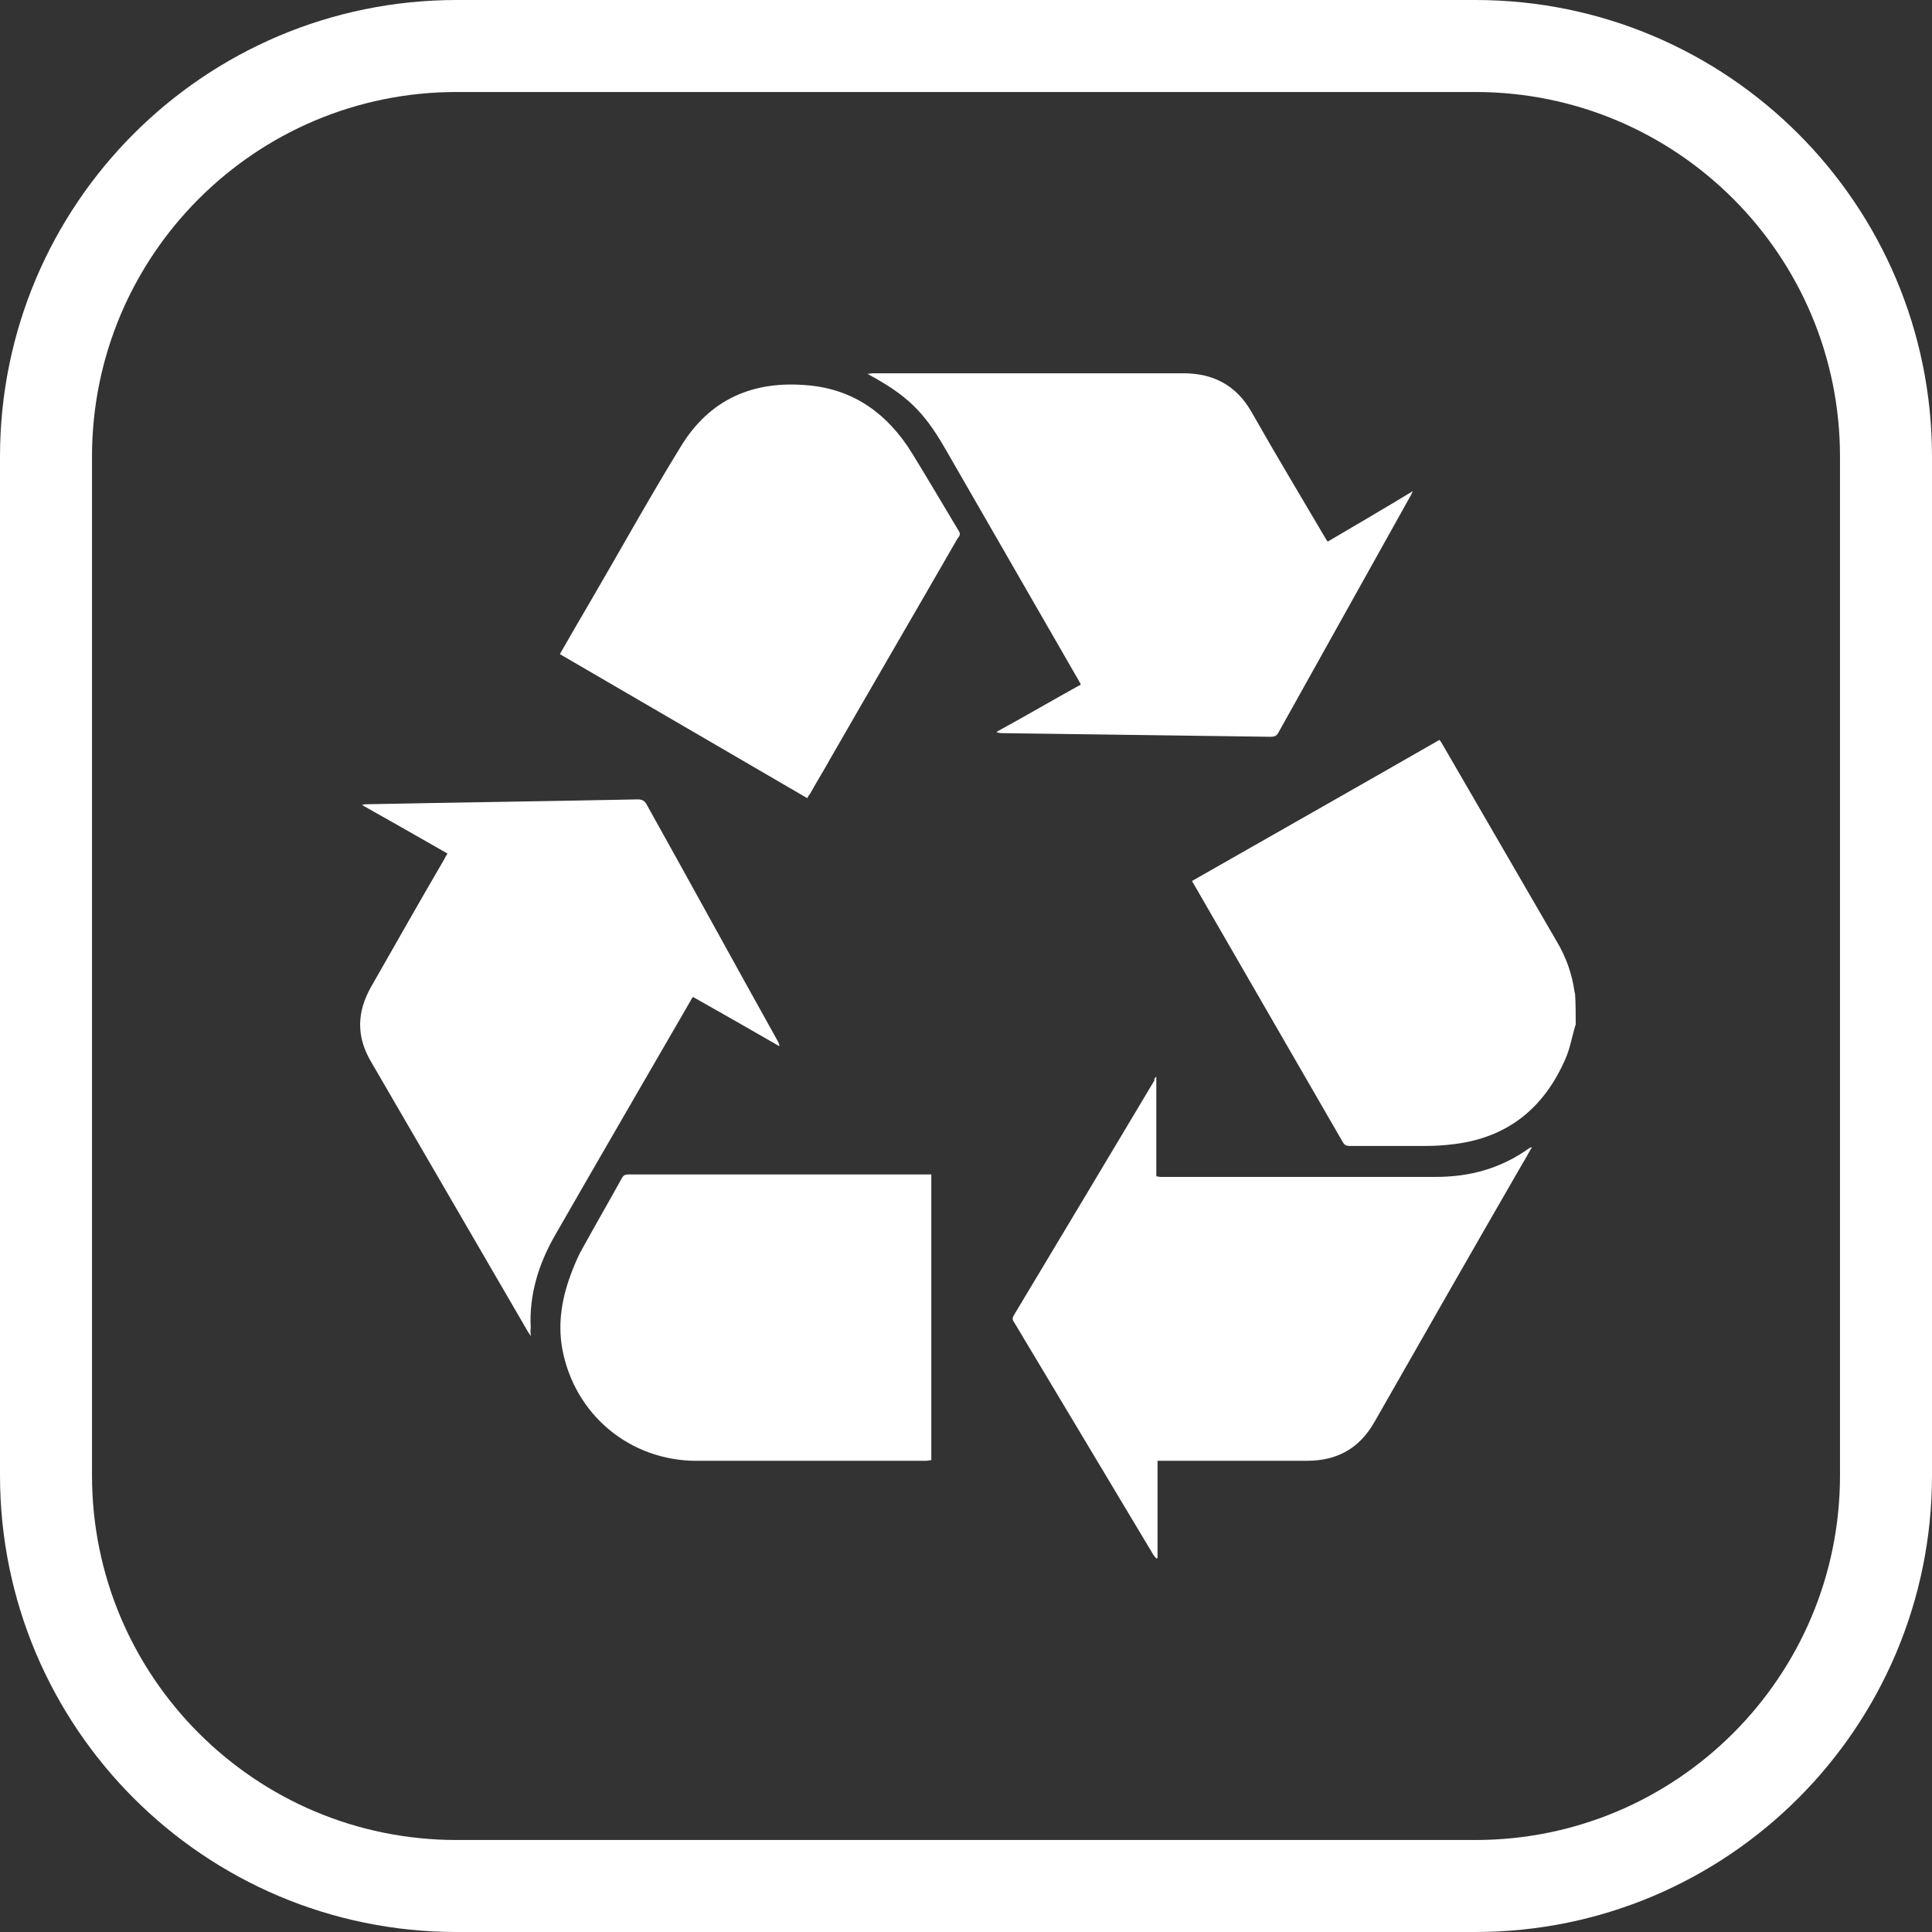
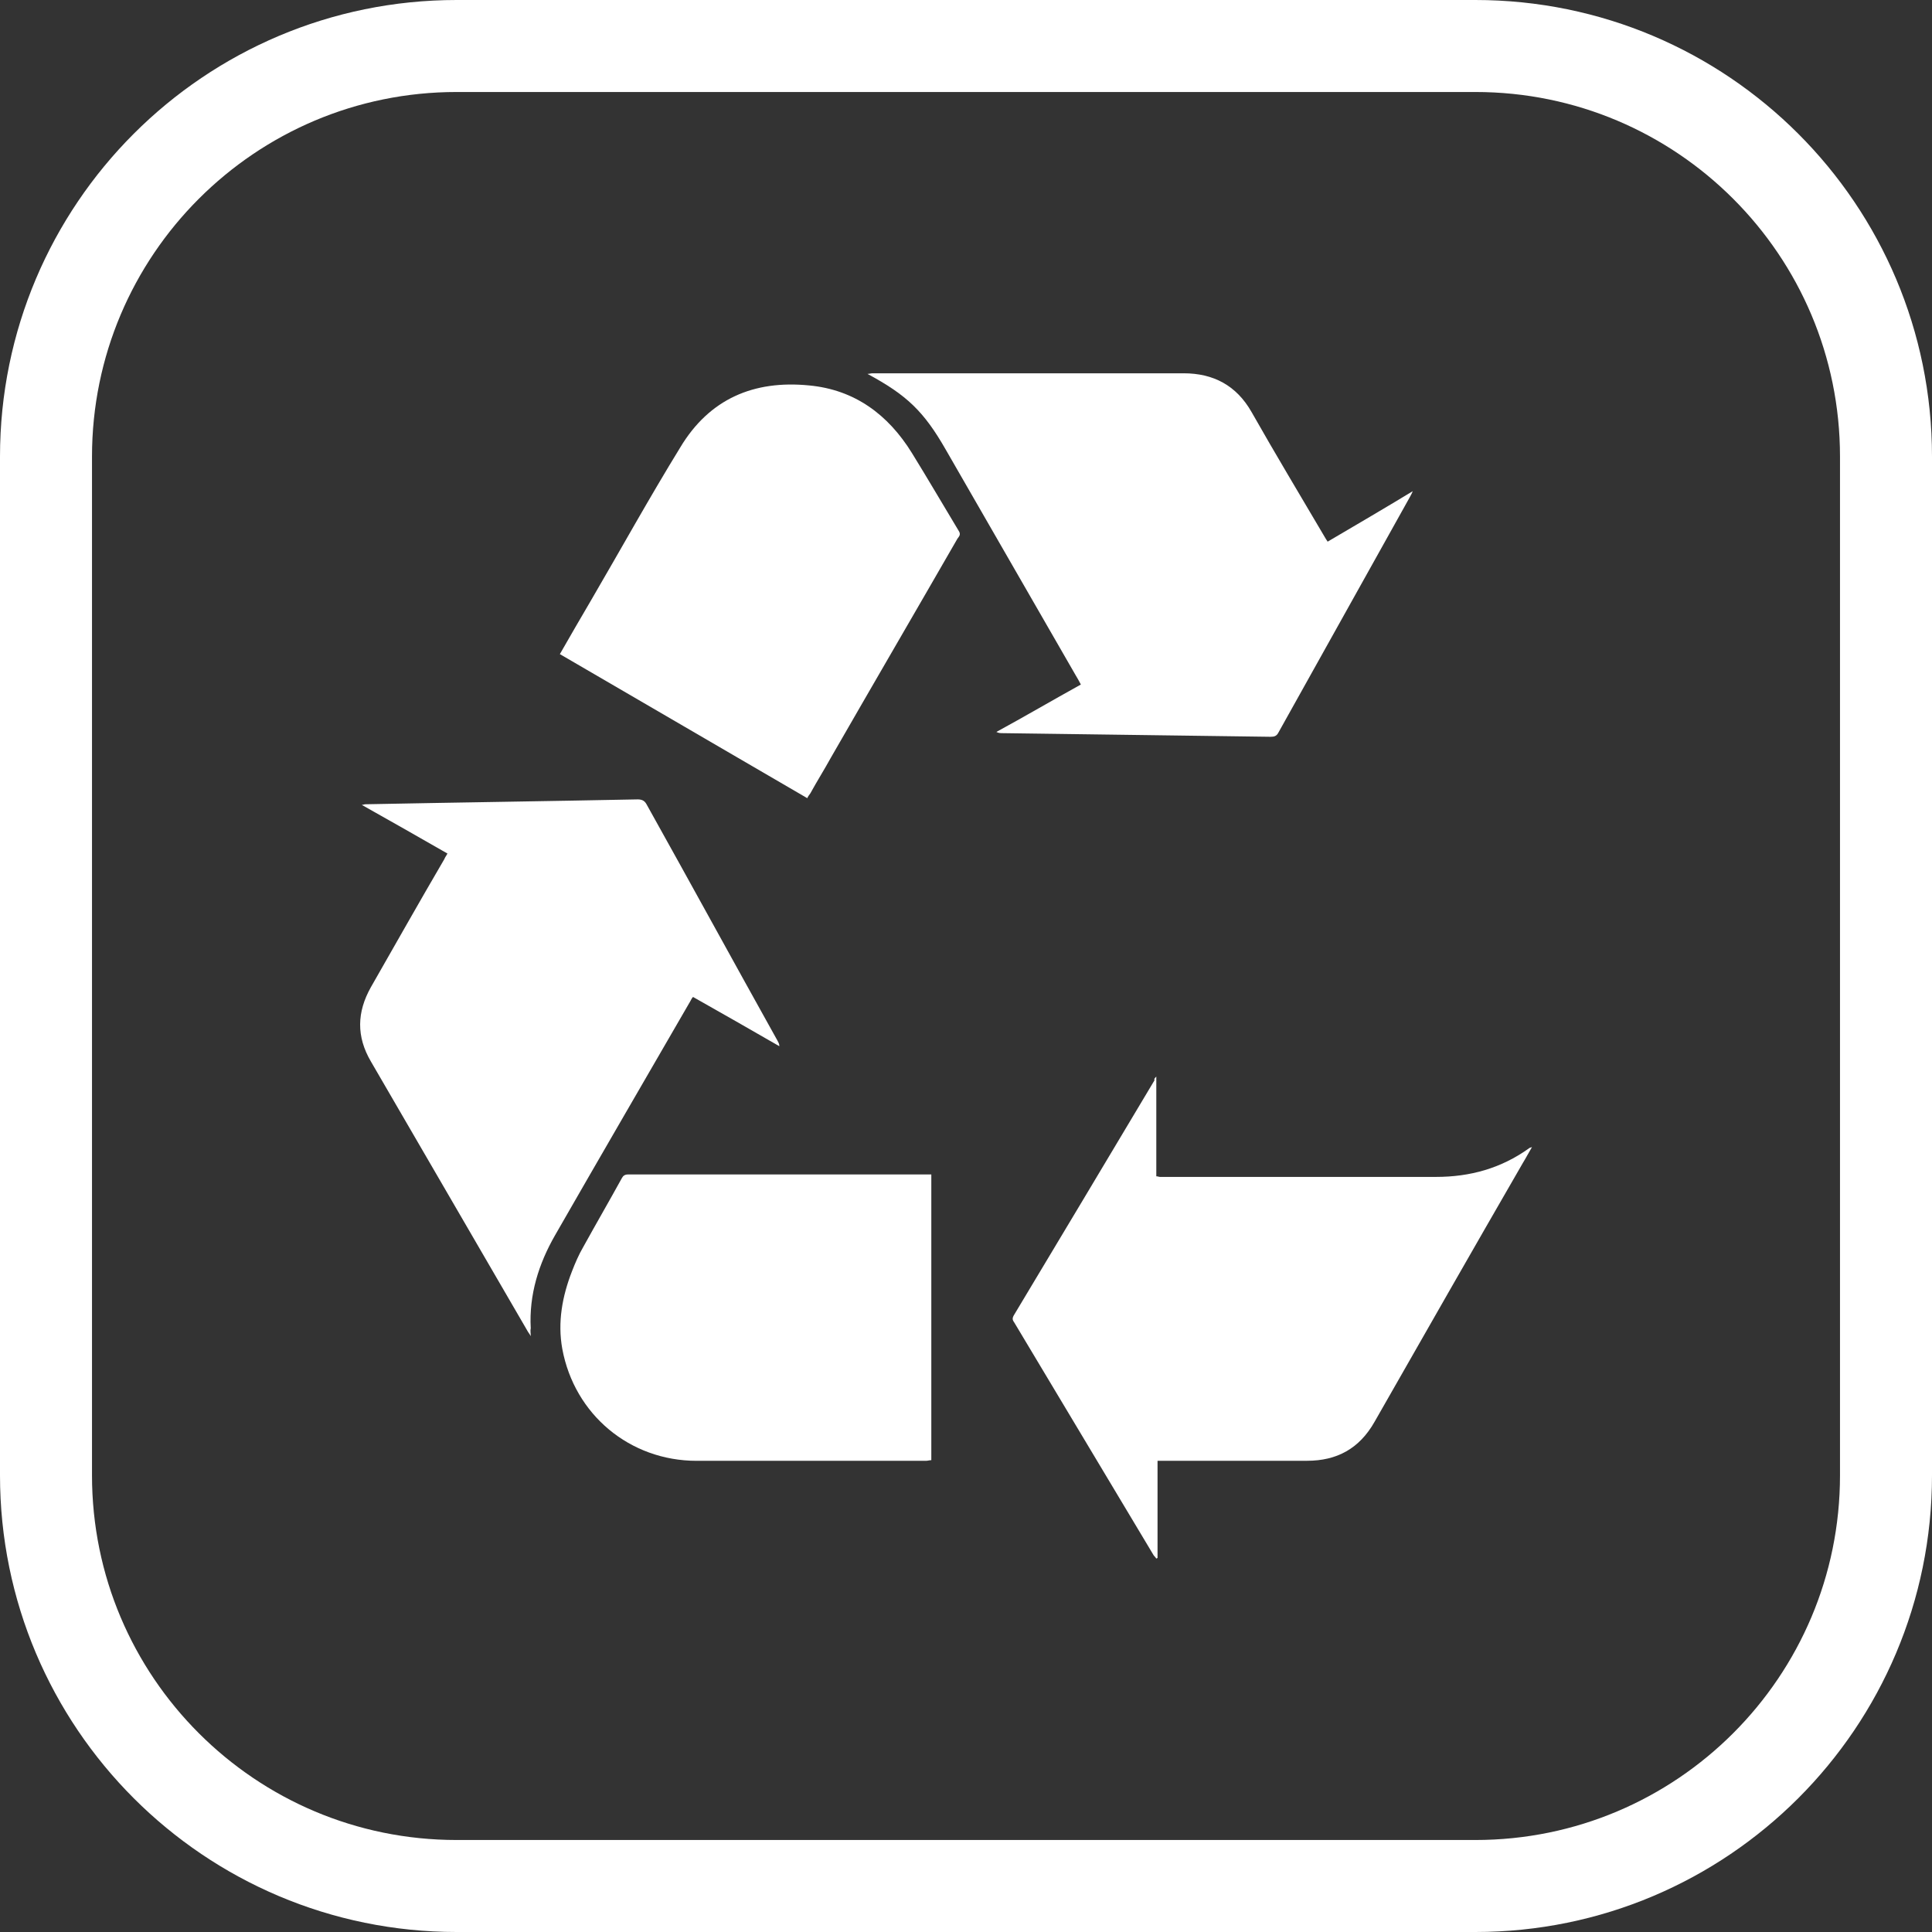
<svg xmlns="http://www.w3.org/2000/svg" width="42" height="42" viewBox="0 0 42 42" fill="none">
  <rect x="0" y="0" width="42" height="42" fill="#333333" stroke="none" />
-   <path d="M34.255 22.269C34.175 22.52 34.136 22.784 34.03 23.022C33.568 24.079 32.788 24.727 31.612 24.872C31.413 24.898 31.202 24.912 30.991 24.912C30.436 24.912 29.894 24.912 29.339 24.912C29.273 24.912 29.233 24.898 29.193 24.832C28.11 22.956 27.026 21.079 25.942 19.203C25.929 19.189 25.929 19.176 25.916 19.15C27.7 18.132 29.497 17.115 31.294 16.084C31.308 16.11 31.334 16.137 31.347 16.163C32.18 17.604 33.012 19.031 33.845 20.471C34.043 20.802 34.175 21.172 34.228 21.555C34.228 21.568 34.241 21.595 34.241 21.608C34.255 21.833 34.255 22.057 34.255 22.269Z" fill="white" />
  <path d="M25.137 23.404C25.137 24.144 25.137 24.858 25.137 25.572C25.177 25.572 25.19 25.585 25.216 25.585C27.212 25.585 29.221 25.585 31.216 25.585C31.956 25.585 32.63 25.4 33.238 24.964C33.251 24.951 33.264 24.951 33.304 24.937C33.225 25.069 33.172 25.175 33.106 25.281C32.022 27.157 30.952 29.034 29.881 30.91C29.551 31.492 29.062 31.756 28.415 31.756C27.384 31.756 26.34 31.756 25.309 31.756C25.256 31.756 25.216 31.756 25.164 31.756C25.164 32.47 25.164 33.17 25.164 33.871C25.15 33.871 25.15 33.871 25.137 33.884C25.124 33.858 25.098 33.831 25.084 33.818C24.067 32.126 23.062 30.435 22.045 28.743C22.005 28.69 22.005 28.651 22.045 28.585C23.062 26.893 24.08 25.188 25.098 23.484C25.084 23.457 25.098 23.444 25.137 23.404Z" fill="white" />
  <path d="M11.538 29.047C11.511 28.994 11.485 28.968 11.472 28.942C10.335 26.986 9.199 25.03 8.062 23.074C7.745 22.532 7.758 22.004 8.062 21.462C8.591 20.537 9.12 19.599 9.661 18.674C9.675 18.634 9.701 18.607 9.727 18.555C9.106 18.198 8.498 17.854 7.864 17.497C7.904 17.497 7.917 17.484 7.943 17.484C9.912 17.445 11.895 17.418 13.864 17.378C13.97 17.378 14.022 17.418 14.062 17.497C15.014 19.202 15.952 20.92 16.903 22.625C16.916 22.651 16.943 22.691 16.943 22.744C16.322 22.387 15.701 22.03 15.066 21.673C15.04 21.7 15.027 21.726 15.014 21.753C14.036 23.444 13.044 25.149 12.066 26.854C11.71 27.475 11.498 28.149 11.538 28.876C11.525 28.928 11.538 28.981 11.538 29.047Z" fill="white" />
  <path d="M23.497 14.881C23.457 14.802 23.418 14.736 23.378 14.669C22.44 13.044 21.501 11.405 20.563 9.78C20.087 8.947 19.717 8.59 18.858 8.128C18.898 8.128 18.938 8.115 18.964 8.115C21.224 8.115 23.484 8.115 25.73 8.115C26.378 8.115 26.88 8.379 27.21 8.961C27.726 9.872 28.267 10.771 28.796 11.67C28.809 11.696 28.836 11.736 28.862 11.775C29.47 11.418 30.078 11.062 30.712 10.678C30.686 10.745 30.659 10.784 30.646 10.811C29.695 12.515 28.743 14.22 27.792 15.925C27.752 16.004 27.699 16.017 27.62 16.017C25.677 15.991 23.735 15.964 21.792 15.938C21.752 15.938 21.713 15.938 21.66 15.912C22.268 15.581 22.876 15.225 23.497 14.881Z" fill="white" />
  <path d="M20.246 25.532C20.246 27.607 20.246 29.669 20.246 31.743C20.206 31.743 20.166 31.757 20.127 31.757C18.462 31.757 16.81 31.757 15.145 31.757C13.691 31.757 12.489 30.752 12.224 29.325C12.118 28.744 12.224 28.175 12.436 27.633C12.502 27.462 12.581 27.277 12.674 27.118C12.951 26.616 13.242 26.114 13.519 25.611C13.546 25.559 13.585 25.532 13.651 25.532C15.819 25.532 17.986 25.532 20.153 25.532C20.18 25.532 20.219 25.532 20.246 25.532Z" fill="white" />
  <path d="M17.55 17.352C15.753 16.308 13.969 15.264 12.171 14.22C12.396 13.824 12.621 13.441 12.845 13.057C13.493 11.947 14.114 10.824 14.788 9.727C15.422 8.67 16.387 8.26 17.59 8.379C18.581 8.472 19.308 9.014 19.823 9.846C20.166 10.401 20.497 10.969 20.84 11.538C20.893 11.617 20.854 11.657 20.814 11.71C19.902 13.295 18.977 14.881 18.065 16.467C17.92 16.731 17.761 16.982 17.616 17.247C17.59 17.286 17.563 17.313 17.55 17.352Z" fill="white" />
  <path d="M1 9.927C1 4.997 4.997 1 9.927 1H32.073C37.003 1 41 4.997 41 9.927V32.073C41 37.003 37.003 41 32.073 41H9.927C4.997 41 1 37.003 1 32.073V9.927Z" stroke="white" stroke-width="2" />
</svg>